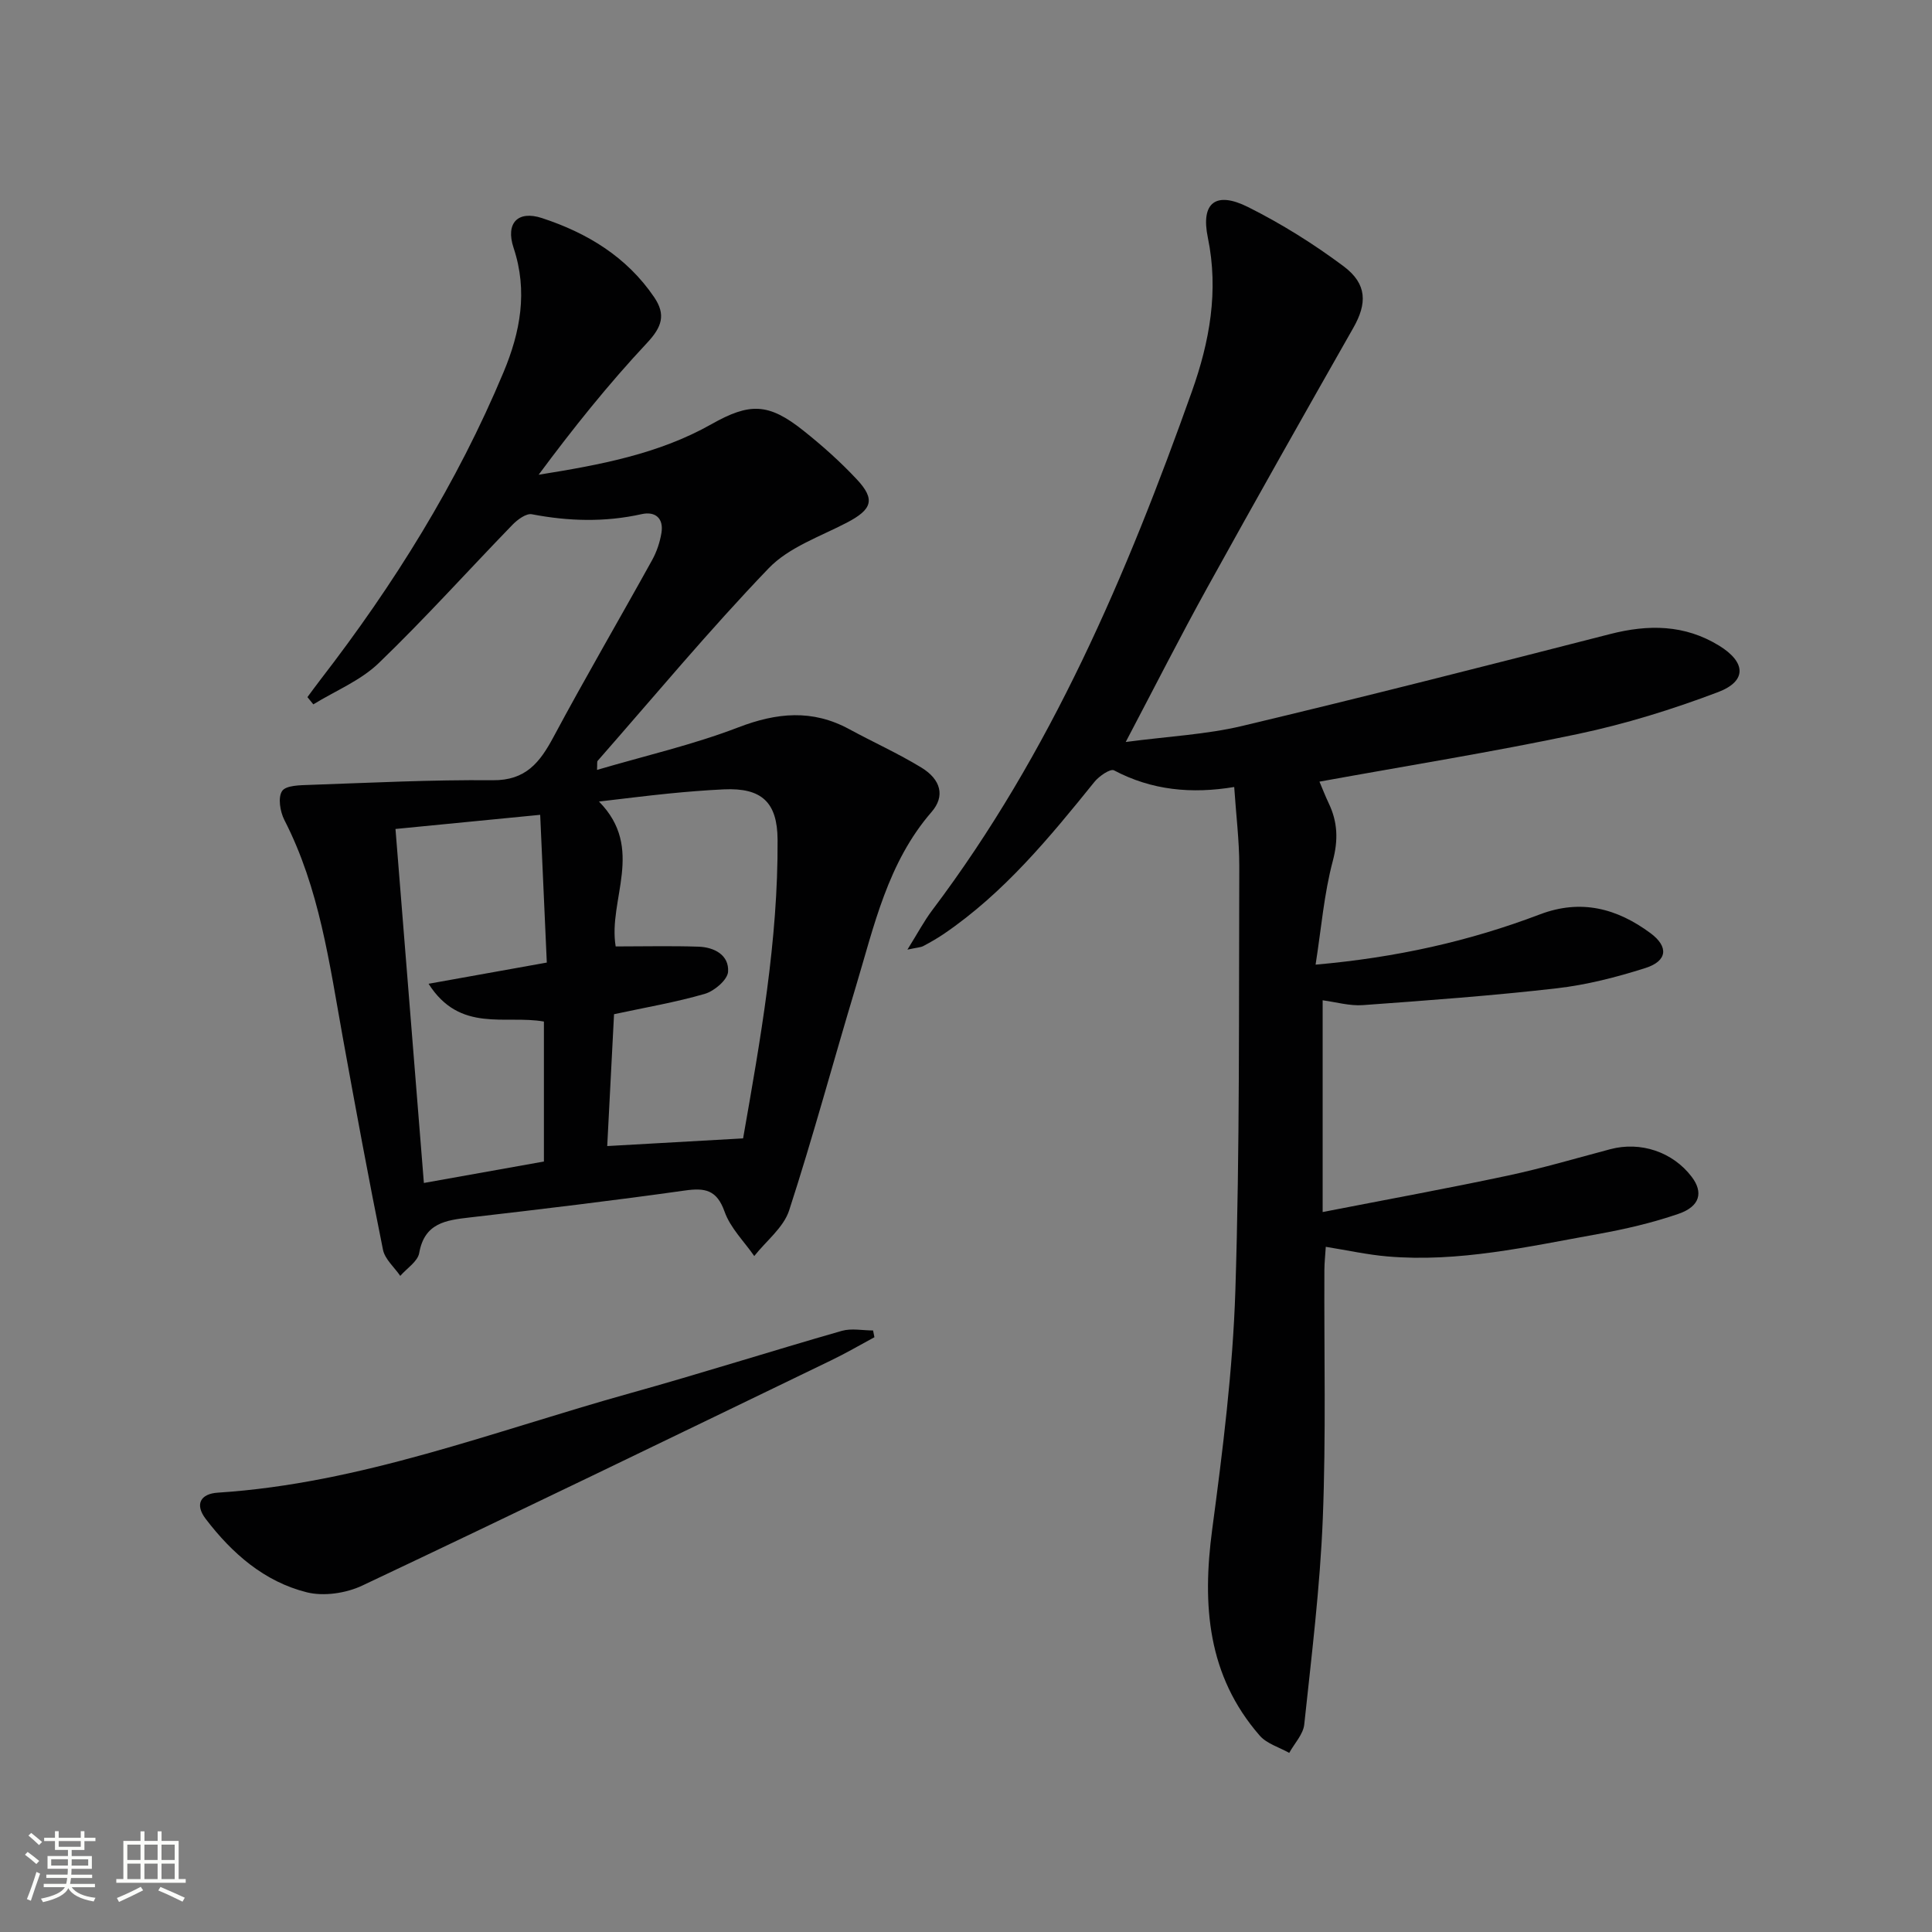
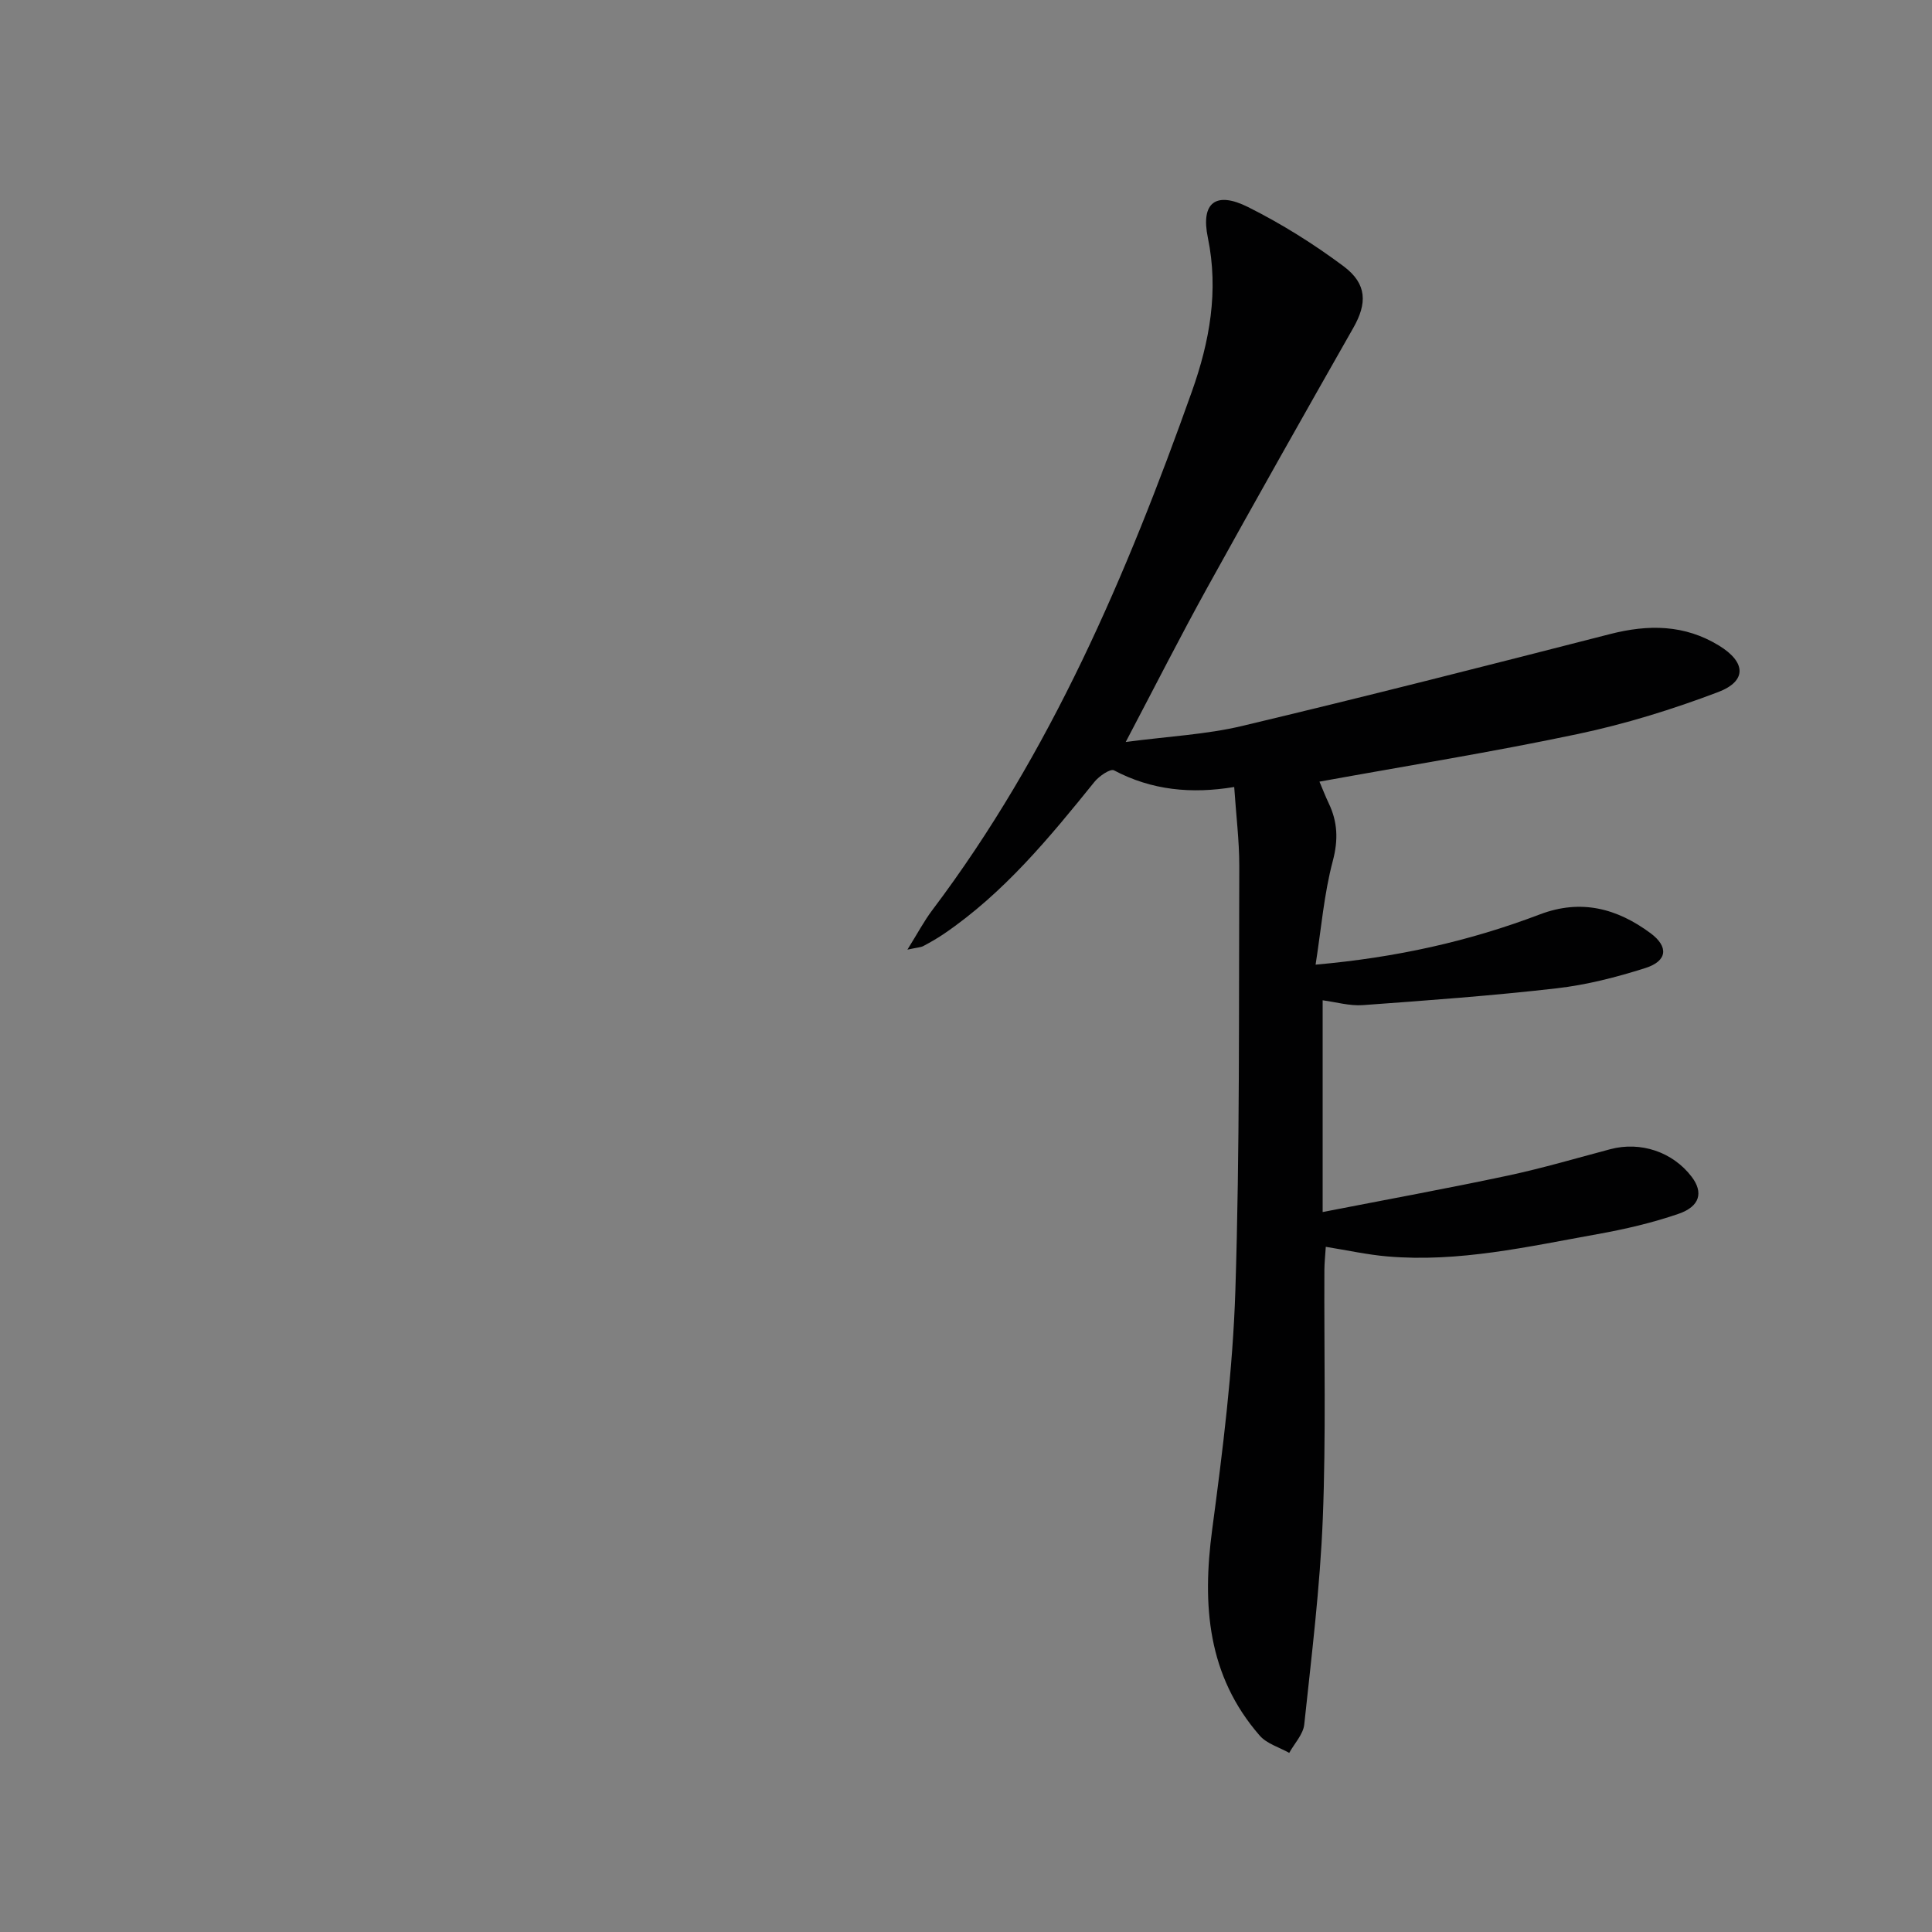
<svg xmlns="http://www.w3.org/2000/svg" enable-background="new 0 0 400 400" viewBox="0 0 400 400">
  <rect x="0" y="0" width="400" height="400" fill="#808080" stroke="none" />
-   <path d="m5.17 384 .55-.58c.85.61 1.65 1.24 2.4 1.87l-.59.64c-.83-.73-1.62-1.38-2.36-1.93m1.22 9.53-.82-.34c.71-1.76 1.37-3.64 1.98-5.63.24.13.5.25.76.36-.6 1.67-1.24 3.54-1.92 5.61m-.5-13.5.57-.54c.56.44 1.31 1.06 2.26 1.87l-.64.64c-.68-.66-1.41-1.32-2.19-1.97m3.25.46h2.24v-1.36h.77v1.36h4.57v-1.36h.76v1.36h2.28v.69h-2.28v1.84h-2.64v1.26h4.18v2.64h-4.21c0 .45-.02.86-.05 1.21h4.32v.69h-4.38c-.04.34-.1.75-.19 1.22h5.15v.69h-4.82c.87 1.19 2.51 1.92 4.93 2.19-.17.31-.3.57-.37.76-2.77-.49-4.52-1.41-5.26-2.76-.56 1.26-2.3 2.23-5.24 2.9-.12-.24-.26-.48-.43-.72 2.73-.55 4.38-1.34 4.96-2.38h-4.38v-.69h4.65c.1-.38.17-.79.21-1.22h-4.32v-.69h4.4c.03-.34.05-.75.05-1.21h-4.2v-2.64h4.23v-1.26h-2.69v-1.84h-2.24zm1.46 4.46v1.29h3.45c.01-.4.02-.57.01-.53v-.32-.45h-3.46zm1.55-2.59h4.57v-1.19h-4.57zm6.11 2.59h-3.42v.77c-.01.19-.01.37-.02.53h3.44z" fill="#fbfcfa" />
-   <path d="m32.63 379.16h.82v1.98h3.54v7.89h1.46v.78h-14.37v-.78h1.46v-7.89h3.55v-1.98h.82v1.98h2.73v-1.98zm-3.49 11.48.5.73c-1.61.82-3.28 1.63-5 2.41-.13-.27-.28-.55-.44-.82 1.75-.72 3.4-1.49 4.94-2.32m-2.78-5.55h2.73v-3.18h-2.73zm0 3.95h2.73v-3.2h-2.73zm3.54-3.95h2.73v-3.18h-2.73zm0 3.95h2.73v-3.2h-2.73zm7.89 4.68c-1.84-.92-3.51-1.7-5.02-2.32l.45-.73c1.89.8 3.57 1.55 5.04 2.23zm-1.62-11.81h-2.73v3.18h2.73zm-2.73 7.13h2.73v-3.2h-2.73z" fill="#fbfcfa" />
  <g fill="#010102">
    <path d="m255.53 162.94c-8.86 1.47-17.09.68-24.89-3.45-.75-.4-3.08 1.19-4.04 2.38-9.32 11.55-18.73 22.99-31.15 31.46-1.37.93-2.82 1.76-4.29 2.54-.53.28-1.2.29-3.29.74 2.13-3.41 3.46-5.94 5.16-8.19 24.52-32.51 40.25-69.43 53.76-107.43 3.63-10.22 5.57-20.73 3.28-31.8-1.5-7.25 1.66-9.66 8.33-6.32 6.92 3.46 13.58 7.63 19.78 12.26 4.92 3.68 4.86 7.73 2.02 12.73-10.18 17.9-20.31 35.83-30.27 53.85-5.53 10-10.7 20.2-16.86 31.91 8.93-1.18 16.66-1.55 24.07-3.31 25.47-6.06 50.84-12.53 76.2-19.03 7.94-2.04 15.45-1.99 22.59 2.4 5.56 3.42 5.79 7.34-.24 9.62-9.41 3.57-19.13 6.58-28.97 8.66-17.65 3.73-35.47 6.59-53.54 9.87.62 1.45 1.2 2.97 1.9 4.44 1.87 3.9 2.02 7.61.86 11.99-1.81 6.8-2.38 13.93-3.56 21.46 16.71-1.47 31.82-4.85 46.42-10.4 8.52-3.24 15.98-1.26 22.93 3.89 3.77 2.8 3.51 5.75-1.07 7.21-5.97 1.9-12.16 3.49-18.37 4.2-13.33 1.53-26.73 2.51-40.12 3.48-2.75.2-5.58-.64-8.33-1v43.84c13.42-2.62 25.93-4.9 38.37-7.55 7.13-1.52 14.13-3.59 21.18-5.46 6.28-1.67 12.94.56 16.86 5.72 2.43 3.2 1.74 6.11-2.7 7.65-5.45 1.88-11.15 3.2-16.84 4.22-14.37 2.58-28.7 5.88-43.47 4.61-4.1-.35-8.15-1.25-12.75-1.99-.1 1.67-.28 3.24-.29 4.8-.08 17.16.35 34.34-.33 51.47-.57 14.24-2.33 28.44-3.84 42.63-.22 2.05-2.04 3.92-3.11 5.88-2.06-1.17-4.63-1.89-6.1-3.57-10.84-12.43-11.94-27.02-9.85-42.68 2.19-16.43 4.27-32.97 4.8-49.52.93-29.27.7-58.58.81-87.88 0-5.3-.67-10.58-1.05-16.33z" />
-     <path d="m123.61 159.4c9.98-2.94 19.86-5.2 29.23-8.8 7.99-3.07 15.35-3.78 22.97.36 4.96 2.69 10.13 5.02 14.94 7.95 4.1 2.5 4.94 5.96 2.12 9.2-9.09 10.48-11.89 23.59-15.71 36.27-4.64 15.4-8.81 30.94-13.78 46.23-1.16 3.55-4.75 6.31-7.22 9.44-2.11-3.04-4.95-5.82-6.14-9.18-1.61-4.54-4.05-4.98-8.26-4.38-14.8 2.08-29.64 3.86-44.49 5.57-4.95.57-9.38 1.13-10.48 7.37-.31 1.75-2.56 3.16-3.92 4.73-1.23-1.8-3.18-3.45-3.58-5.42-2.96-14.63-5.67-29.31-8.33-44-2.77-15.33-4.82-30.83-12.09-44.98-.88-1.72-1.36-4.67-.46-5.99.81-1.19 3.75-1.2 5.77-1.27 12.61-.44 25.22-1.08 37.82-.96 6.88.07 9.79-3.71 12.62-9 6.59-12.31 13.64-24.37 20.4-36.59.94-1.7 1.6-3.67 1.92-5.59.51-3.05-1.26-4.55-4.11-3.91-7.6 1.69-15.11 1.48-22.72.02-1.16-.22-2.94 1.09-3.97 2.14-9.26 9.55-18.16 19.47-27.74 28.69-3.76 3.62-8.98 5.73-13.53 8.53-.41-.5-.81-1-1.22-1.5.9-1.21 1.79-2.44 2.71-3.63 15.21-19.69 28.29-40.66 37.9-63.66 3.45-8.26 5.07-16.72 2.07-25.73-1.71-5.15.91-7.79 5.88-6.16 9.33 3.06 17.53 8 23.22 16.37 2.47 3.63 1.63 6.17-1.47 9.48-8.02 8.56-15.36 17.74-22.44 27.29 12.61-2.02 24.8-4.27 35.75-10.45 7.93-4.48 11.82-4.46 19.07 1.32 3.89 3.09 7.64 6.44 11.03 10.06 3.95 4.21 3.18 6.27-2.08 9.01-5.54 2.88-11.98 5.09-16.13 9.41-12.31 12.81-23.69 26.51-35.42 39.88-.16.15-.06.58-.13 1.88zm3.86 36.55c5.94 0 11.56-.14 17.17.05 3.25.11 6.33 1.74 6.1 5.19-.11 1.67-2.84 4-4.8 4.57-6.01 1.75-12.22 2.8-18.81 4.22-.46 8.88-.92 17.93-1.41 27.3 9.65-.54 18.7-1.05 28.13-1.59 3.6-20.55 7.26-40.95 7.14-61.82-.04-7.78-3.29-10.81-11.14-10.44-3.82.18-7.63.49-11.43.87-4.53.45-9.05 1.03-14.41 1.65 9.61 9.73 1.83 20.33 3.46 30zm-45.59-24.32c1.98 24.66 3.92 48.84 5.88 73.29 8.88-1.59 16.82-3.01 24.85-4.44 0-9.89 0-19.44 0-28.98-8.02-1.42-17.37 2.42-23.88-7.82 8.65-1.55 16.2-2.91 24.48-4.39-.45-10.04-.9-20.04-1.37-30.59-10.45 1.01-19.97 1.95-29.96 2.93z" />
-     <path d="m181.04 276.86c-3.01 1.62-5.97 3.35-9.05 4.83-32.29 15.6-64.55 31.26-96.97 46.58-3.36 1.59-7.97 2.28-11.5 1.4-8.8-2.2-15.49-8.06-20.94-15.21-2.34-3.08-.98-5.2 2.51-5.42 29.64-1.91 57.13-12.72 85.33-20.58 14.68-4.09 29.21-8.72 43.87-12.92 2-.57 4.31-.08 6.47-.08.09.47.18.93.28 1.4z" />
  </g>
</svg>